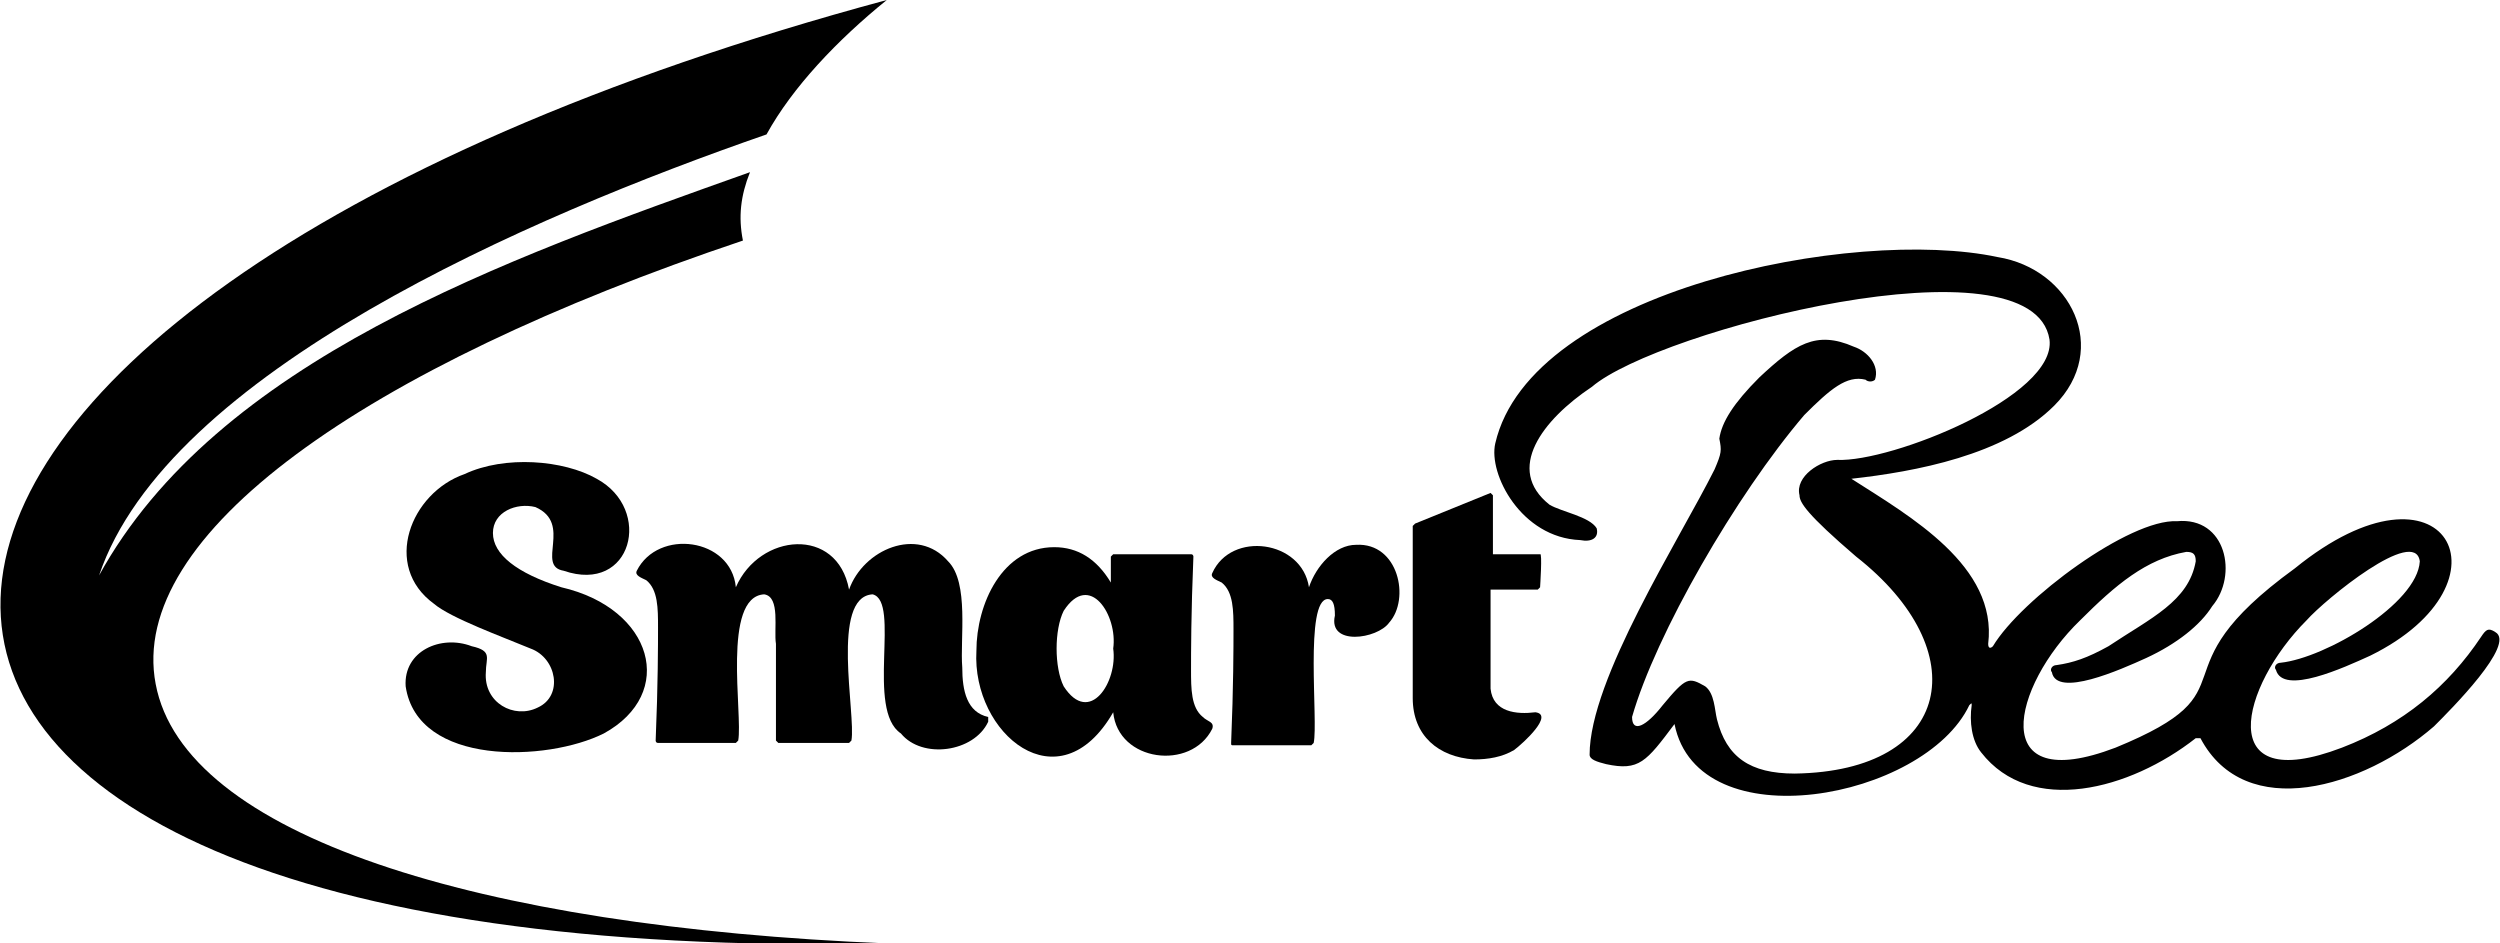
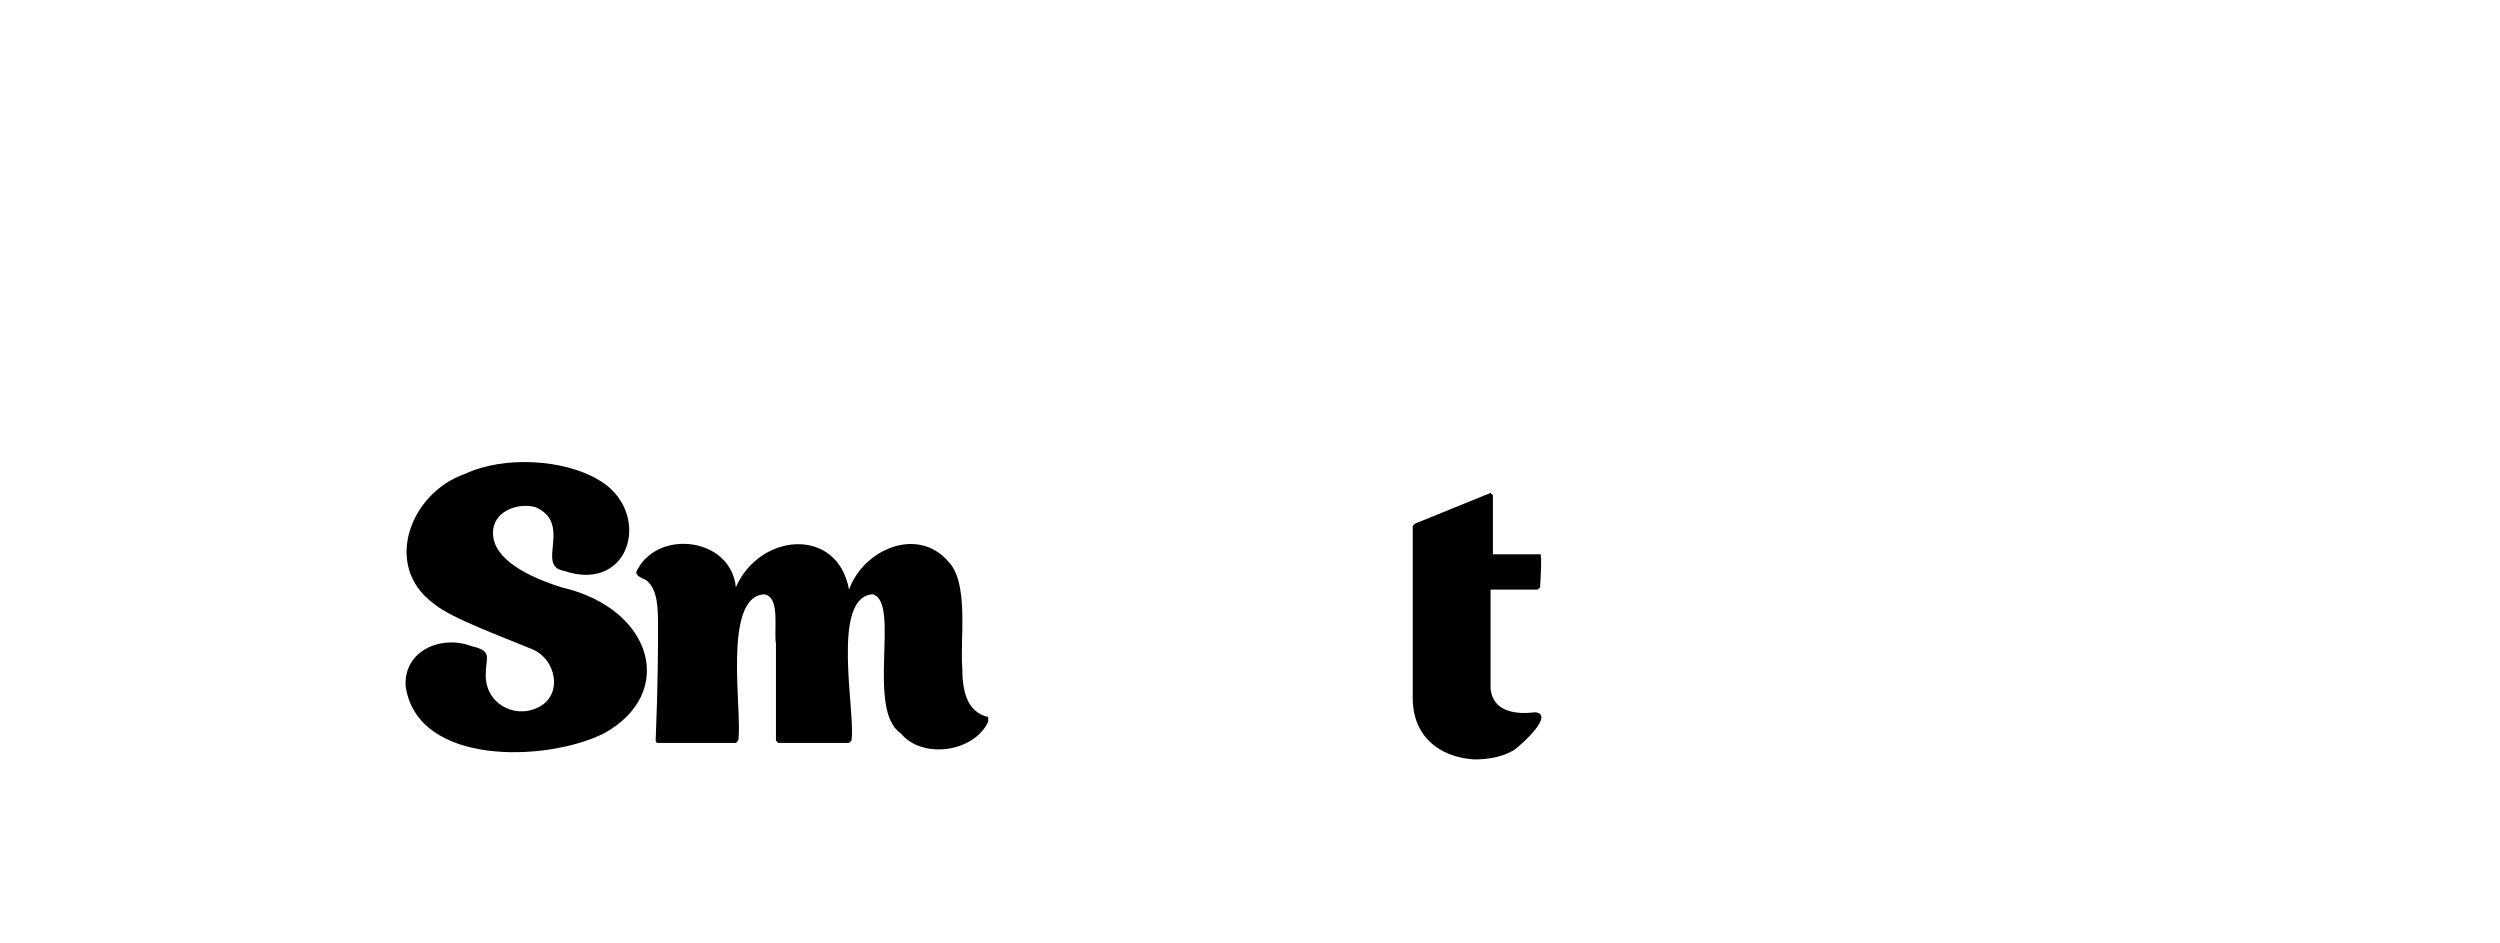
<svg xmlns="http://www.w3.org/2000/svg" version="1.1" id="Layer_1" x="0px" y="0px" width="106px" height="40px" viewBox="0 0 106 40" style="enable-background:new 0 0 106 40;" xml:space="preserve">
  <g>
    <path d="M23.9,24.2c2.9,1,3.8-2.6,1.4-3.9c-1.4-0.8-3.9-1-5.6-0.2c-2.3,0.8-3.5,3.9-1.3,5.5c0.7,0.6,2.9,1.4,4.1,1.9   c1.1,0.4,1.4,2,0.3,2.5c-1,0.5-2.3-0.2-2.2-1.5c0-0.6,0.3-0.9-0.6-1.1c-1.3-0.5-2.9,0.2-2.8,1.7c0.5,3.4,6,3.2,8.4,2   c3.1-1.7,2.1-5.3-1.8-6.2c-1.9-0.6-2.9-1.4-2.9-2.3c0-0.9,1-1.3,1.8-1.1C24.3,22.2,22.7,24,23.9,24.2z" />
    <path d="M40.8,28.3L40.8,28.3c-0.1-1.2,0.3-3.6-0.6-4.5c-1.3-1.5-3.6-0.5-4.2,1.2c-0.5-2.7-3.8-2.4-4.8-0.1   c-0.2-2.1-3.3-2.5-4.2-0.7c-0.1,0.2,0.2,0.3,0.4,0.4c0.5,0.4,0.5,1.2,0.5,2c0,0.7,0,2.4-0.1,4.8c0,0,0,0.1,0.1,0.1h3.3l0.1-0.1   c0.2-1.1-0.7-6.1,1.1-6.2c0.7,0.1,0.4,1.5,0.5,2.1l0,4.1l0.1,0.1H36l0.1-0.1c0.2-1.1-0.9-6.1,0.9-6.2c1.2,0.3-0.3,4.9,1.2,5.9   c0.9,1.1,3.1,0.8,3.7-0.5c0,0,0,0,0,0c0-0.1,0-0.1,0-0.2C41,30.2,40.8,29.3,40.8,28.3z" />
-     <path d="M57.5,23.1L57.5,23.1c-0.9,0-1.7,0.9-2,1.8c-0.3-2-3.3-2.4-4.1-0.6c-0.1,0.2,0.2,0.3,0.4,0.4c0.5,0.4,0.5,1.2,0.5,2   c0,0.7,0,2.4-0.1,4.8c0,0.1,0,0.1,0.1,0.1h3.3l0.1-0.1c0.2-0.9-0.4-6.1,0.6-6.1c0.2,0,0.3,0.2,0.3,0.7c-0.3,1.3,1.8,1,2.3,0.3   C59.8,25.4,59.3,23,57.5,23.1z" />
-     <path d="M65.1,30.2L65.1,30.2c-0.8,0.1-1.8,0-1.9-1c0-0.8,0-2.2,0-4.2h2l0.1-0.1c0,0,0.1-1.5,0-1.4h-2c0-0.9,0-1.8,0-2.5l-0.1-0.1   L60,22.2l-0.1,0.1v7.3c0,1.6,1.1,2.5,2.6,2.6c0.6,0,1.2-0.1,1.7-0.4C64.6,31.5,65.9,30.3,65.1,30.2z" />
-     <path d="M51,30.4c-0.5-0.4-0.5-1.2-0.5-2h0c0-0.7,0-2.4,0.1-4.8c0,0,0-0.1-0.1-0.1h-3.3l-0.1,0.1v1.1c-0.6-1-1.4-1.5-2.4-1.5   c-2.2,0-3.3,2.4-3.3,4.4c-0.2,3.5,3.5,6.6,5.8,2.6c0.2,2.1,3.3,2.5,4.2,0.7C51.5,30.6,51.2,30.6,51,30.4z M45.1,29.1   c-0.4-0.8-0.4-2.4,0-3.2c1.1-1.7,2.3,0.2,2.1,1.6C47.4,28.9,46.2,30.8,45.1,29.1z" />
-     <path d="M105.8,26.8c-0.3-0.2-0.4-0.1-0.6,0.2c-1.4,2.1-3.3,3.7-5.9,4.7c-5.5,2.1-4.3-2.6-1.5-5.4c0.8-0.9,4.6-4,4.8-2.5   c-0.1,1.8-4,4.1-5.9,4.3c-0.2,0-0.3,0.2-0.2,0.3c0,0,0,0,0,0c0.3,1.1,2.9-0.1,4-0.6c6.3-3.1,3.2-8.9-3.2-3.7   c-6.2,4.5-1.5,5.1-7.6,7.6c-5.5,2.1-4.4-2.6-1.5-5.4c1.5-1.5,2.8-2.6,4.5-2.9c0.3,0,0.4,0.1,0.4,0.4c-0.3,1.7-1.9,2.4-3.7,3.6   c-0.9,0.5-1.5,0.7-2.2,0.8c-0.2,0-0.3,0.2-0.2,0.3c0,0,0,0,0,0c0.2,1.1,2.9-0.1,4-0.6c1.3-0.6,2.3-1.4,2.8-2.2   c1.1-1.3,0.6-3.8-1.5-3.6c-2-0.1-6.6,3.3-7.8,5.3c-0.1,0.1-0.2,0.1-0.2-0.1c0.4-3.3-3.3-5.4-5.8-7c2.7-0.3,6.5-1,8.6-3.1   c2.4-2.4,0.7-5.8-2.4-6.3c-6.1-1.3-19.8,1.4-21.3,7.9c-0.3,1.3,1.1,4,3.6,4.1c0.5,0.1,0.8-0.1,0.7-0.5c-0.3-0.5-1.5-0.7-2-1   c-1.9-1.5-0.3-3.6,1.8-5c2.8-2.4,18.7-6.5,19.4-2c0.3,2.4-6.7,5.2-9,5.1c-0.7,0-1.8,0.7-1.6,1.5c0,0.3,0.3,0.8,2.4,2.6   c5.1,4,4.1,9.1-2.6,9.2c-1.9,0-2.9-0.7-3.3-2.3c-0.1-0.4-0.1-1.1-0.5-1.4c-0.7-0.4-0.8-0.4-1.8,0.8c-0.7,0.9-1.3,1.2-1.3,0.5   c1-3.5,4.4-9.4,7.3-12.8c1.1-1.1,1.8-1.7,2.6-1.5c0.1,0.1,0.3,0.1,0.4,0c0.2-0.6-0.3-1.2-0.9-1.4c-1.6-0.7-2.5-0.1-4,1.3   c-1.1,1.1-1.6,1.9-1.7,2.6c0.1,0.5,0.1,0.6-0.2,1.3c-1.5,3-5.3,8.9-5.3,12.1c0,0.2,0.3,0.3,0.7,0.4c1.4,0.3,1.7-0.1,2.9-1.7   c1,5,10.6,3.2,12.5-0.8c0.1-0.1,0.1-0.1,0.1,0c-0.1,0.7,0,1.5,0.4,2c2.1,2.7,6.3,1.6,9.1-0.6c0.1,0,0.1,0,0.2,0c0,0,0,0,0,0   c1.9,3.6,6.9,2.1,9.9-0.5C103.9,30.1,106.7,27.3,105.8,26.8z" />
-     <path d="M6.6,29c-1.2-6.3,8.8-13.4,24.9-18.8c-0.2-1-0.1-1.9,0.3-2.9C21.4,11,9.2,15.3,4.2,24.4C7.1,15.8,22.4,9.2,32.5,5.7   c1.1-2,3-4,5.1-5.7c-49,13.2-51.2,41.1,0,40C20.2,39.3,7.8,35.4,6.6,29z" />
+     <path d="M65.1,30.2L65.1,30.2c-0.8,0.1-1.8,0-1.9-1c0-0.8,0-2.2,0-4.2h2l0.1-0.1c0,0,0.1-1.5,0-1.4h-2c0-0.9,0-1.8,0-2.5l-0.1-0.1   L60,22.2l-0.1,0.1v7.3c0,1.6,1.1,2.5,2.6,2.6c0.6,0,1.2-0.1,1.7-0.4C64.6,31.5,65.9,30.3,65.1,30.2" />
  </g>
</svg>